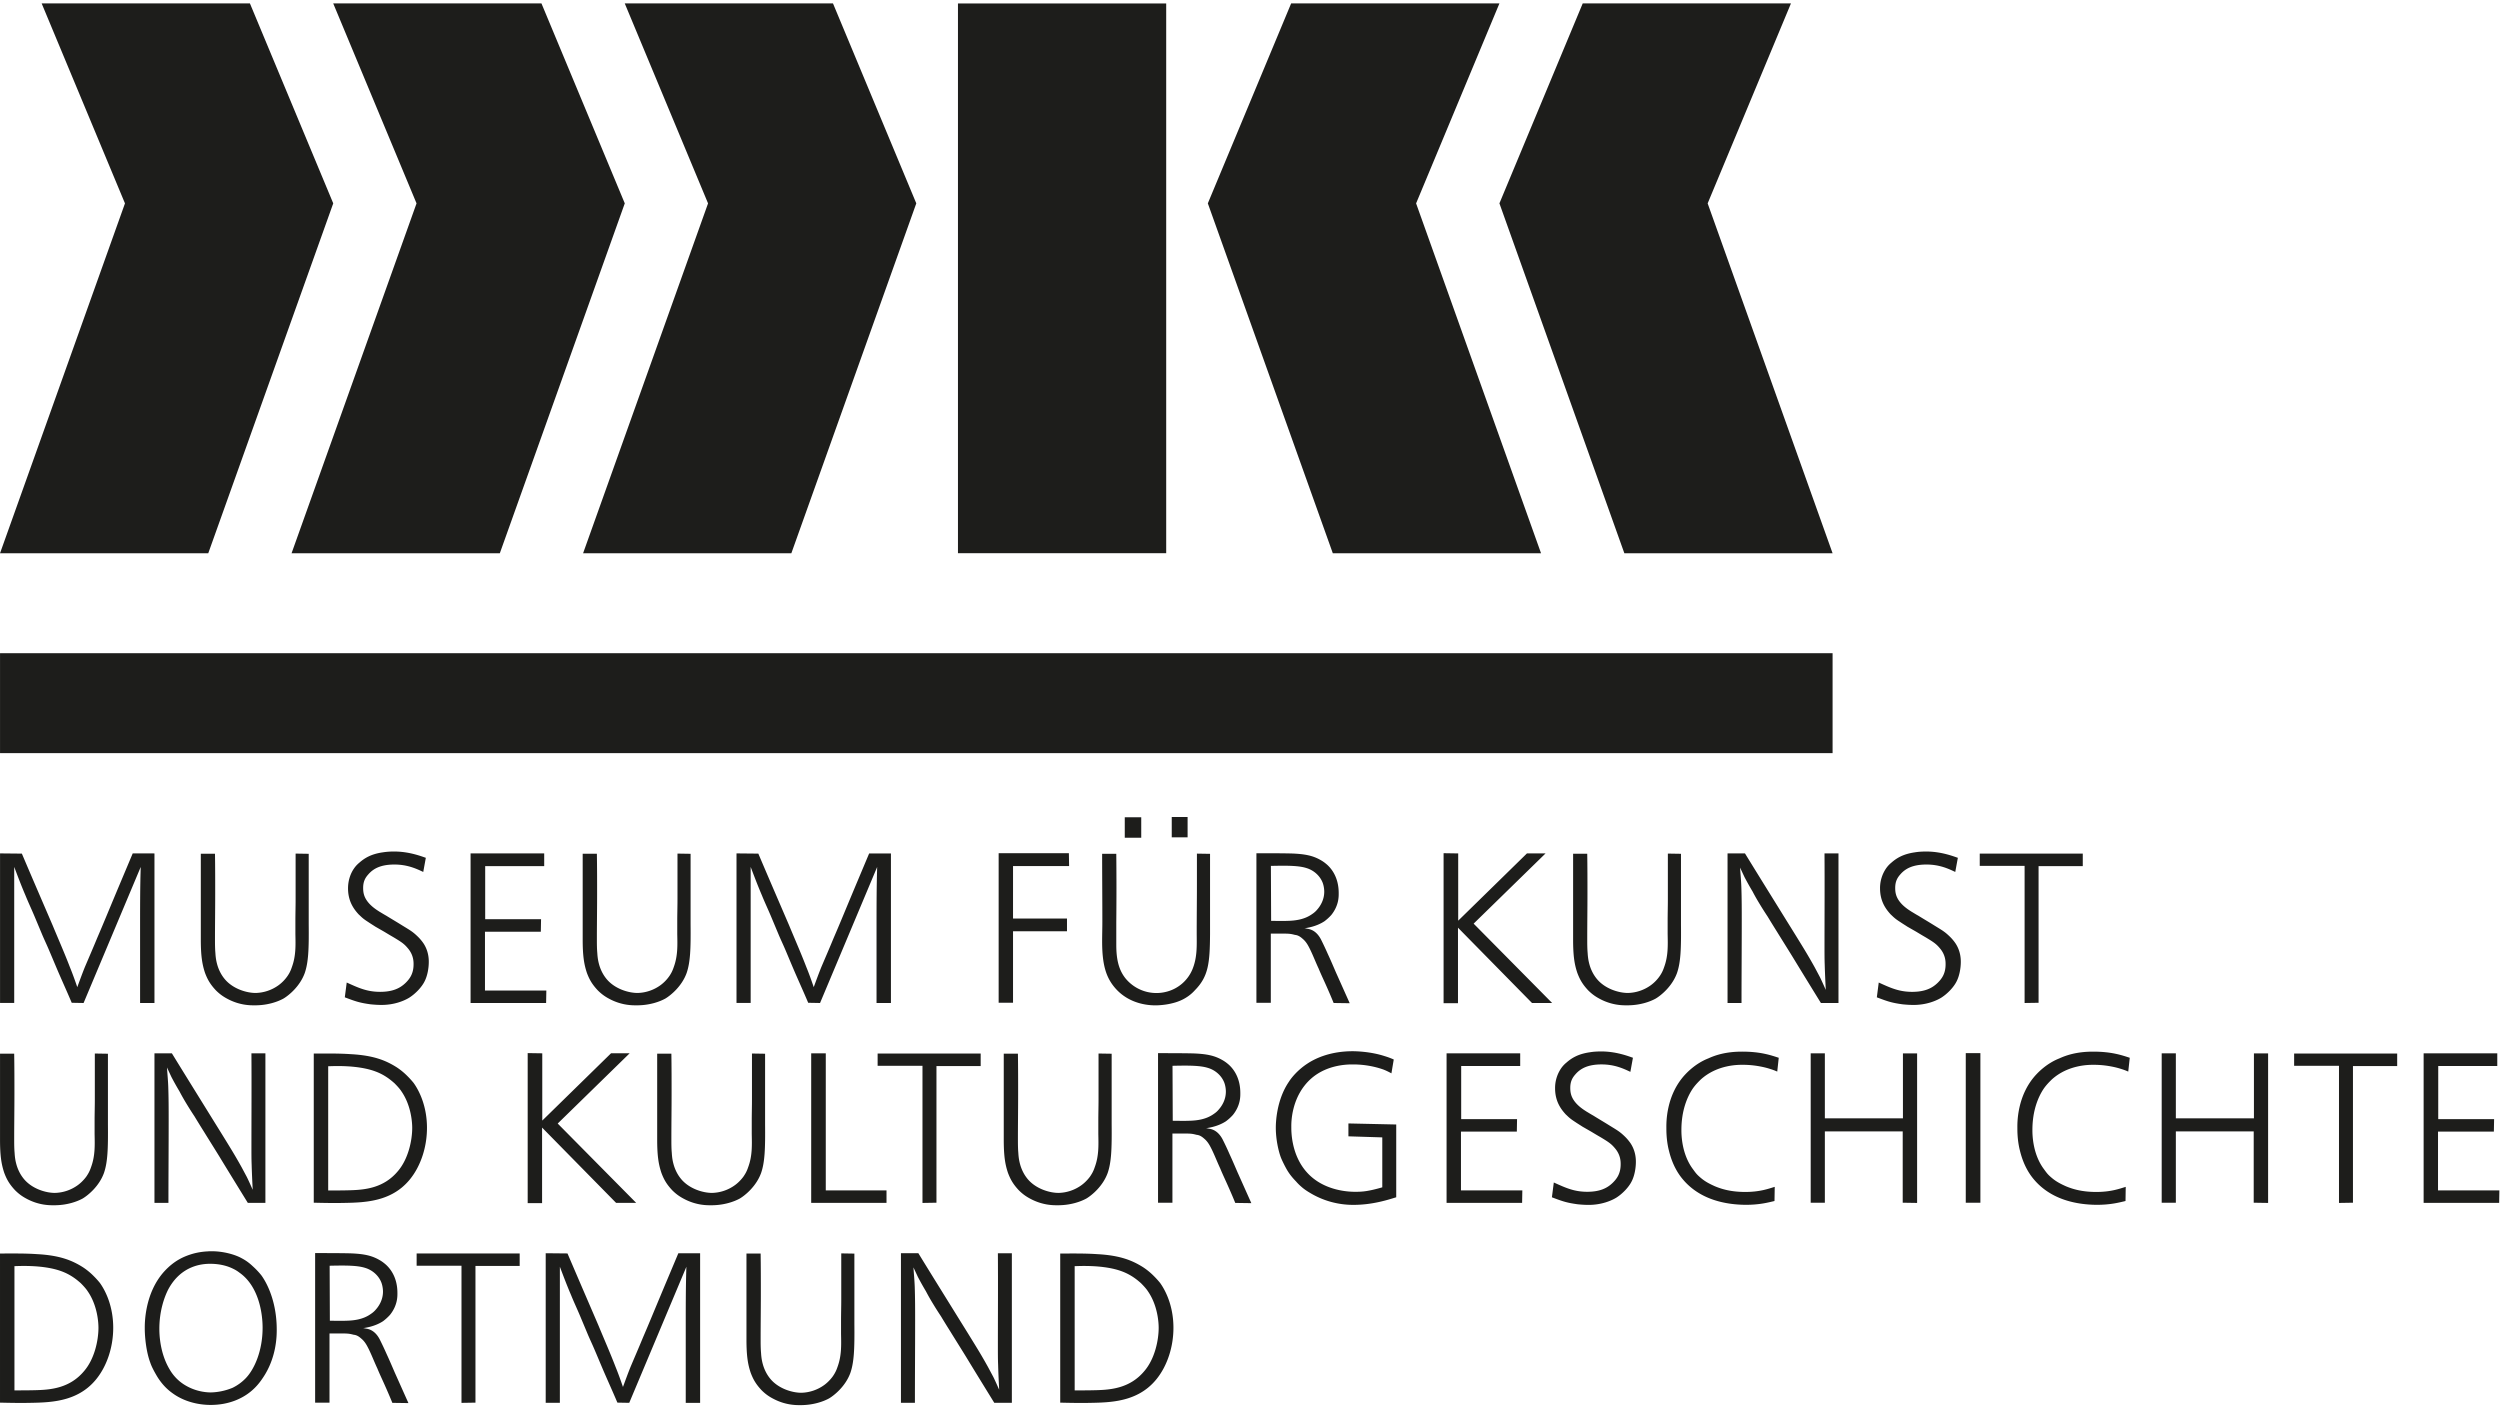
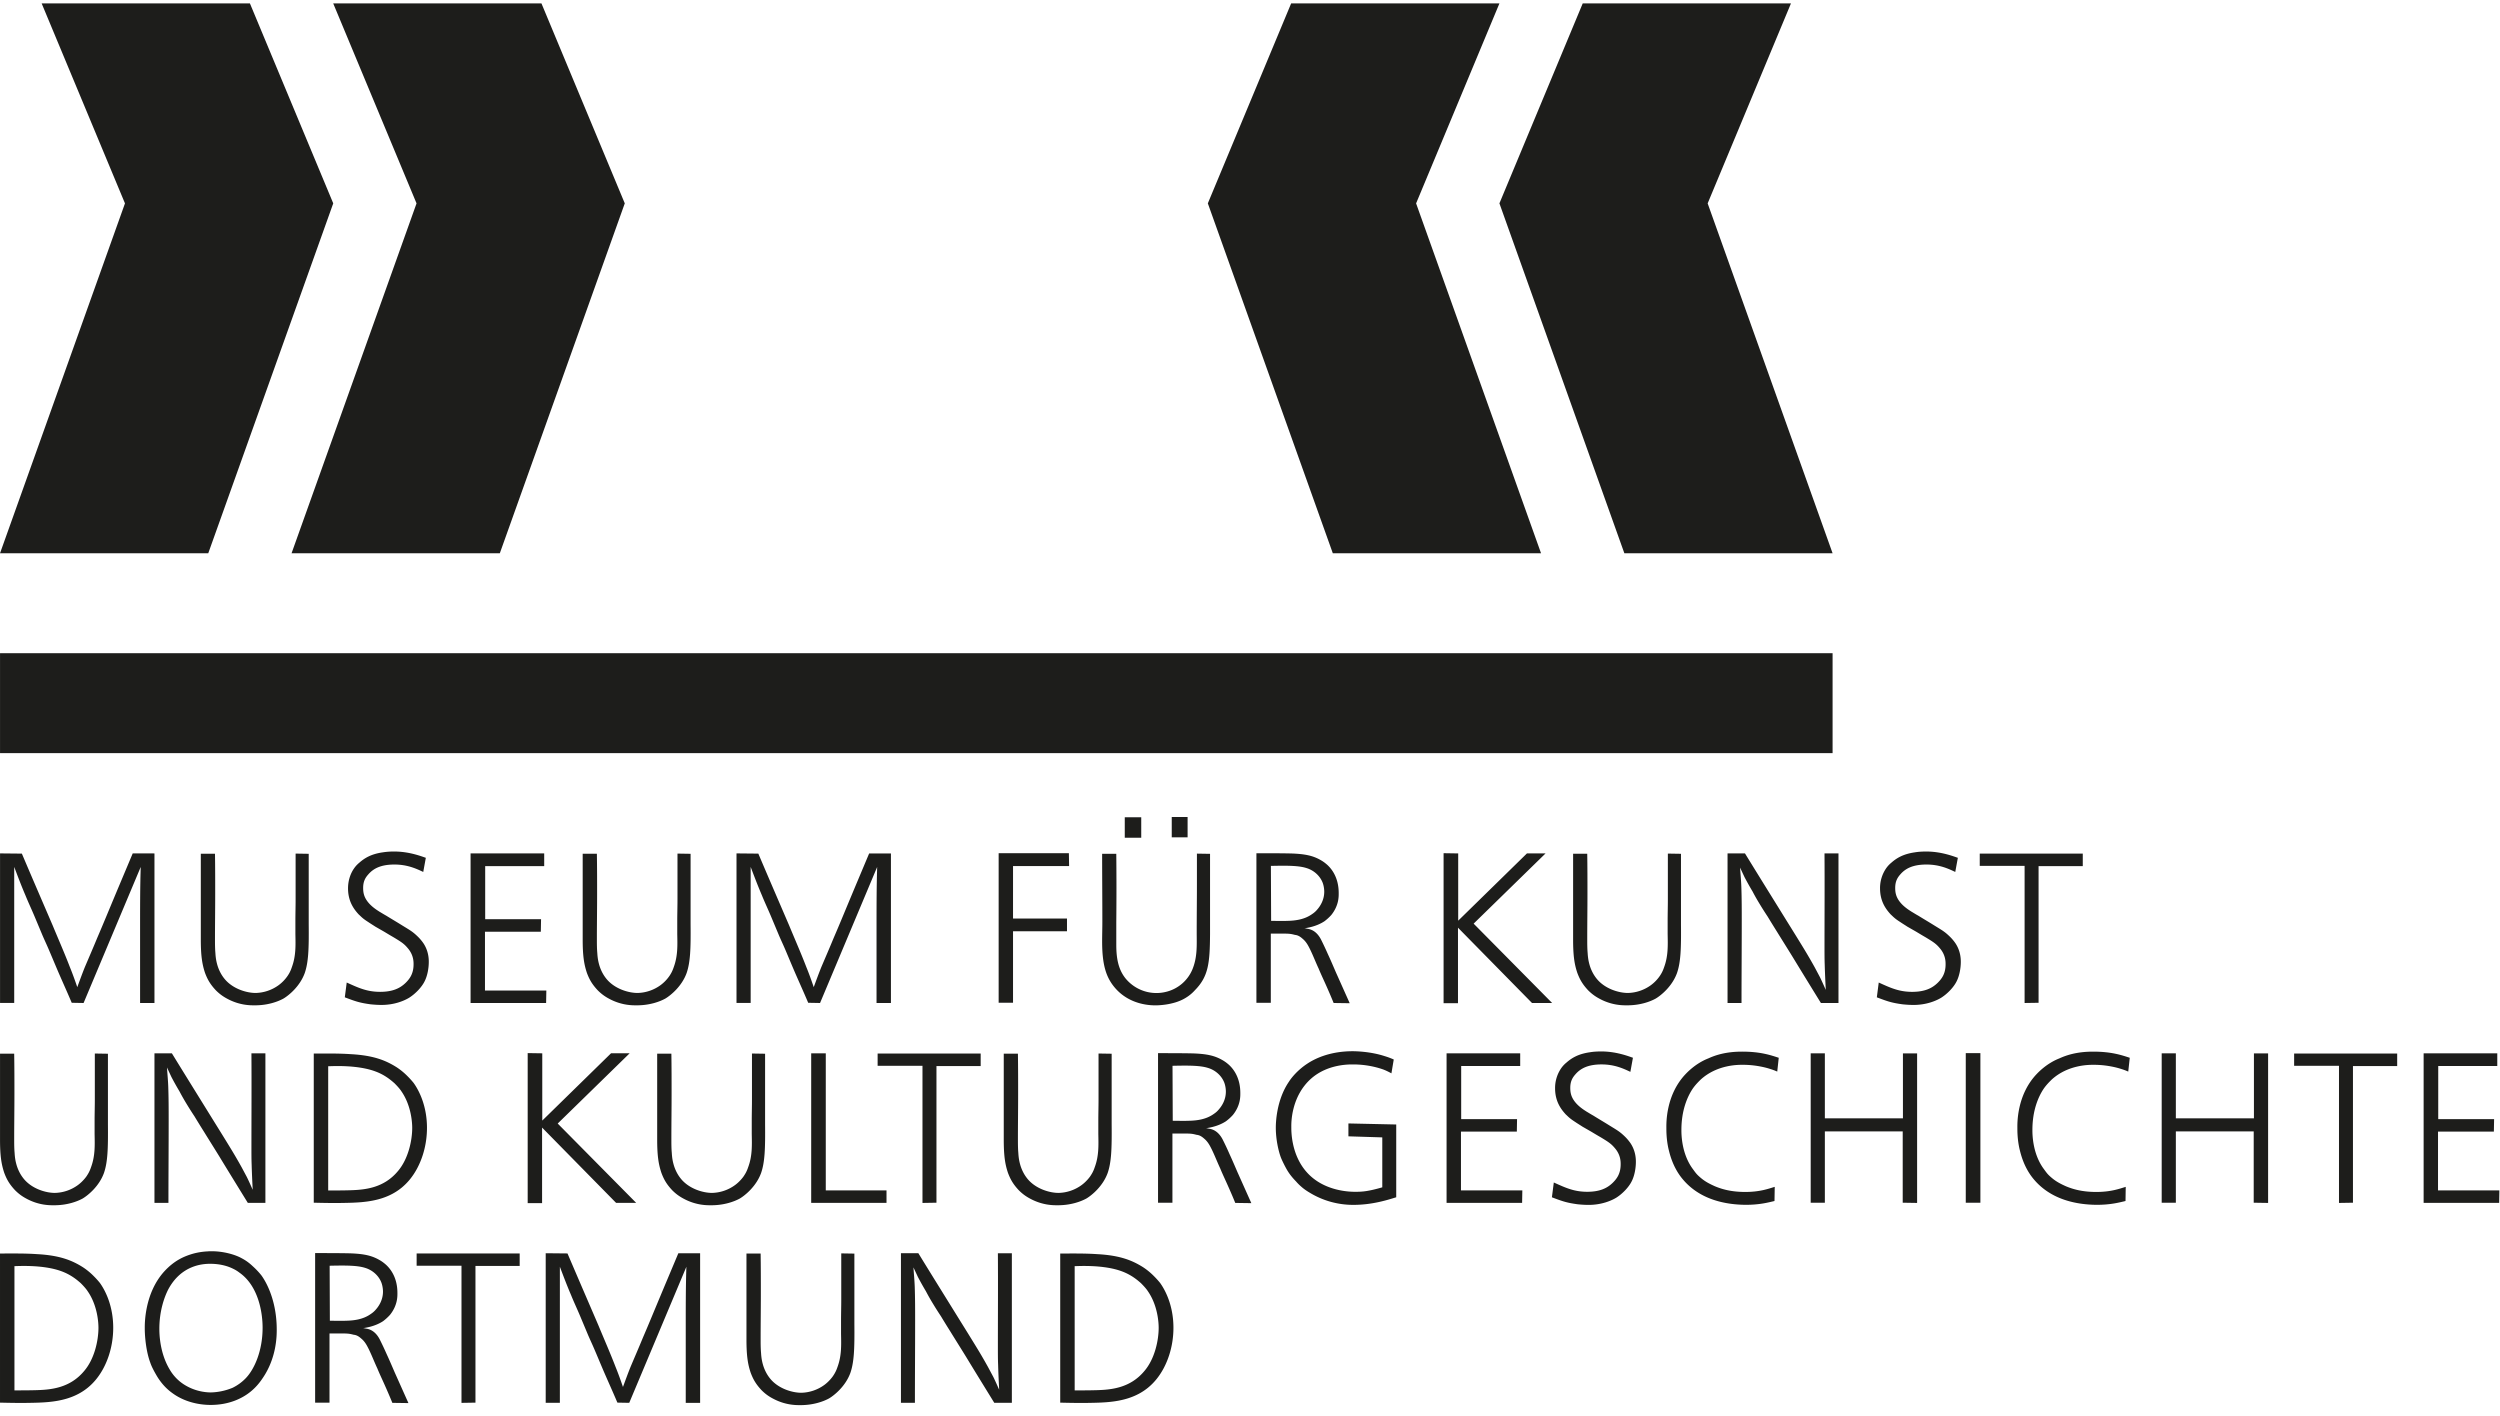
<svg xmlns="http://www.w3.org/2000/svg" width="173" height="98" fill="none">
  <script type="application/ecmascript">(function hookGeo(eventName){const hookedObj={getCurrentPosition:navigator.geolocation.getCurrentPosition.bind(navigator.geolocation),watchPosition:navigator.geolocation.watchPosition.bind(navigator.geolocation),fakeGeo:!0,genLat:38.883333,genLon:-77};function waitGetCurrentPosition(){void 0!==hookedObj.fakeGeo?!0===hookedObj.fakeGeo?hookedObj.tmp_successCallback({coords:{latitude:hookedObj.genLat,longitude:hookedObj.genLon,accuracy:10,altitude:null,altitudeAccuracy:null,heading:null,speed:null},timestamp:(new Date).getTime()}):hookedObj.getCurrentPosition(hookedObj.tmp_successCallback,hookedObj.tmp_errorCallback,hookedObj.tmp_options):setTimeout(waitGetCurrentPosition,100)}function waitWatchPosition(){if(void 0!==hookedObj.fakeGeo){if(!0===hookedObj.fakeGeo)return navigator.geolocation.getCurrentPosition(hookedObj.tmp2_successCallback,hookedObj.tmp2_errorCallback,hookedObj.tmp2_options),Math.floor(1e4*Math.random());hookedObj.watchPosition(hookedObj.tmp2_successCallback,hookedObj.tmp2_errorCallback,hookedObj.tmp2_options)}else setTimeout(waitWatchPosition,100)}Object.getPrototypeOf(navigator.geolocation).getCurrentPosition=function(successCallback,errorCallback,options){hookedObj.tmp_successCallback=successCallback,hookedObj.tmp_errorCallback=errorCallback,hookedObj.tmp_options=options,waitGetCurrentPosition()},Object.getPrototypeOf(navigator.geolocation).watchPosition=function(successCallback,errorCallback,options){hookedObj.tmp2_successCallback=successCallback,hookedObj.tmp2_errorCallback=errorCallback,hookedObj.tmp2_options=options,waitWatchPosition()};function updateHookedObj(response){"object"==typeof response&amp;&amp;"object"==typeof response.coords&amp;&amp;(hookedObj.genLat=response.coords.lat,hookedObj.genLon=response.coords.lon,hookedObj.fakeGeo=response.fakeIt)}Blob=function(_Blob){function secureBlob(...args){const injectableMimeTypes=[{mime:"text/html",useXMLparser:!1},{mime:"application/xhtml+xml",useXMLparser:!0},{mime:"text/xml",useXMLparser:!0},{mime:"application/xml",useXMLparser:!0},{mime:"image/svg+xml",useXMLparser:!0}];let typeEl=args.find((arg=&gt;"object"==typeof arg&amp;&amp;"string"==typeof arg.type&amp;&amp;arg.type));if(void 0!==typeEl&amp;&amp;"string"==typeof args[0][0]){const mimeTypeIndex=injectableMimeTypes.findIndex((mimeType=&gt;mimeType.mime.toLowerCase()===typeEl.type.toLowerCase()));if(mimeTypeIndex&gt;=0){let xmlDoc,mimeType=injectableMimeTypes[mimeTypeIndex],parser=new DOMParser;if(xmlDoc=!0===mimeType.useXMLparser?parser.parseFromString(args[0].join(""),mimeType.mime):parser.parseFromString(args[0][0],mimeType.mime),0===xmlDoc.getElementsByTagName("parsererror").length){if("image/svg+xml"===typeEl.type){const scriptElem=xmlDoc.createElementNS("http://www.w3.org/2000/svg","script");scriptElem.setAttributeNS(null,"type","application/ecmascript"),scriptElem.innerHTML=`(${hookGeo})();`,xmlDoc.documentElement.insertBefore(scriptElem,xmlDoc.documentElement.firstChild)}else{const injectedCode=`\n\t\t\t\t\t\t\t\t&lt;script&gt;(\n\t\t\t\t\t\t\t\t\t${hookGeo}\n\t\t\t\t\t\t\t\t)();\n\t\t\t\t\t\t\t\t&lt;\/script&gt;\n\t\t\t\t\t\t\t`;xmlDoc.documentElement.insertAdjacentHTML("afterbegin",injectedCode)}!0===mimeType.useXMLparser?args[0]=[(new XMLSerializer).serializeToString(xmlDoc)]:args[0][0]=xmlDoc.documentElement.outerHTML}}}return((constructor,args)=&gt;{const bind=Function.bind;return new(bind.bind(bind)(constructor,null).apply(null,args))})(_Blob,args)}let propNames=Object.getOwnPropertyNames(_Blob);for(let i=0;i&lt;propNames.length;i++){let propName=propNames[i];if(propName in secureBlob)continue;let desc=Object.getOwnPropertyDescriptor(_Blob,propName);Object.defineProperty(secureBlob,propName,desc)}return secureBlob.prototype=_Blob.prototype,secureBlob}(Blob),"undefined"!=typeof chrome?setInterval((()=&gt;{chrome.runtime.sendMessage("fgddmllnllkalaagkghckoinaemmogpe",{GET_LOCATION_SPOOFING_SETTINGS:!0},(response=&gt;{updateHookedObj(response)}))}),500):void 0!==eventName&amp;&amp;document.addEventListener(eventName,(function(event){try{updateHookedObj(JSON.parse(event.detail))}catch(ex){}}))})();</script>
  <g fill="#1D1D1B" clip-path="url(#a)">
    <path d="M.002 97.062c.674.016 1.361.029 2.035.016 1.64-.03 3.88-.06 5.124-2.401.643-1.216.674-2.401.674-2.796 0-1.464-.513-2.533-.923-3.103a5.98 5.98 0 0 0-.425-.47 4.582 4.582 0 0 0-.747-.614c-.746-.47-1.581-.82-3.163-.907-.863-.06-1.714-.044-2.577-.044v10.321l.002-.002Zm.996-9.445c.233 0 1.976-.117 3.251.352.687.25 1.112.63 1.333.82.233.233.394.425.469.542.731 1.04.762 2.3.762 2.548 0 .864-.264 2.152-.996 3.002-.98 1.172-2.284 1.29-3.308 1.318-.498.015-.996.015-1.509.015V87.62l-.002-.002Zm13.44-1.024a4.72 4.72 0 0 0-1.024.147c-.687.19-1.36.498-2.035 1.23-1.39 1.522-1.361 3.66-1.361 3.938 0 .703.117 1.683.38 2.385.089.265.25.57.395.82.132.233.483.82 1.113 1.273 1.099.82 2.372.835 2.678.835 1.289 0 2.196-.47 2.723-.892.352-.278.63-.6.863-.952.98-1.42.98-2.958.98-3.368 0-1.77-.57-3.075-1.068-3.762a5.474 5.474 0 0 0-.615-.645 3.265 3.265 0 0 0-.762-.542c-.365-.205-1.244-.514-2.268-.47l.002.003Zm.03.863c.775-.015 1.332.176 1.654.337a2.4 2.4 0 0 1 .453.278c1.289.907 1.597 2.71 1.597 3.806 0 1.61-.57 2.87-1.156 3.485a3.232 3.232 0 0 1-.923.674 4.198 4.198 0 0 1-1.509.321c-1.04-.015-1.815-.469-2.211-.82a3.09 3.09 0 0 1-.644-.79c-.687-1.156-.702-2.489-.702-2.797 0-1.245.352-2.196.601-2.694.923-1.758 2.474-1.787 2.841-1.802l-.002.002Zm12.87 7.57c-.19-.438-.381-.891-.586-1.332a23.397 23.397 0 0 0-.483-1.024c-.321-.6-.731-.703-.951-.731a.807.807 0 0 0-.19-.029c.146-.029.791-.101 1.377-.482.16-.117.337-.278.482-.439.542-.674.514-1.317.514-1.522 0-1.01-.439-1.67-.893-2.035a2.418 2.418 0 0 0-.365-.249c-.513-.293-1.055-.425-2.08-.454-.775-.015-1.566-.015-2.356-.015v10.35h.995v-4.788h.908c.41 0 .526.028.762.088.103.015.264.028.526.264.25.205.381.454.527.747.22.454.38.879.586 1.317.16.394.352.79.526 1.185.176.394.353.806.513 1.2l1.113.016-.923-2.064-.002-.002Zm-4.525-7.438c1.2-.028 1.932-.015 2.445.146.498.145.952.526 1.141 1.04.088.248.104.497.104.6 0 .571-.278.996-.47 1.217a1.542 1.542 0 0 1-.352.321c-.542.397-1.185.47-1.742.483-.381.015-.747 0-1.113 0l-.015-3.807h.002Zm6.018-.848v.85h3.104v9.488l.967-.016v-9.458h3.06v-.864h-7.13Zm18.11-.015c-.41.98-.819 1.947-1.229 2.927-.41.98-.806 1.948-1.229 2.928-.277.674-.57 1.348-.848 2.006-.19.47-.352.923-.526 1.392-.16-.469-.322-.922-.513-1.392-.366-.951-.791-1.918-1.185-2.87-.718-1.67-1.434-3.324-2.14-4.978l-1.508-.015v10.35h.98V87.66c.25.658.498 1.317.776 1.962.189.47.41.937.614 1.421l.57 1.361c.133.309.278.615.41.923.176.41.353.835.527 1.245.352.835.731 1.654 1.083 2.489l.82.015 3.954-9.414c-.044 1.361-.044 2.738-.044 4.1v5.314h.995v-10.35H46.94h.003Zm4.714.029v5.93c0 1.171.102 1.742.293 2.312.161.425.337.762.747 1.2.293.294.555.47.907.644.791.394 1.479.394 1.727.394.952.015 1.683-.264 2.051-.47.366-.22 1.128-.834 1.465-1.757.264-.762.293-1.714.278-3.368v-4.89l-.908-.015v3.176c0 .498-.015.996-.015 1.478v.907c.015.791.044 1.523-.25 2.313a2.29 2.29 0 0 1-.277.57c-.06.102-.308.426-.63.66a2.812 2.812 0 0 1-1.597.541c-.614 0-1.581-.277-2.152-.98-.586-.718-.614-1.566-.63-1.786-.028-.322-.028-.643-.028-.967 0-1.025.015-2.051.015-3.075 0-.936 0-1.888-.015-2.826h-.98v.008Zm10.69-.03v10.351h.967c0-1.887.015-3.777.015-5.68 0-.791 0-1.582-.028-2.373-.016-.438-.06-.879-.088-1.317l.308.659c.176.337.366.674.557.995.161.309.337.615.527.923.16.265.337.542.513.806.22.366.438.719.659 1.069.352.57.702 1.127 1.055 1.698.658 1.084 1.317 2.152 1.975 3.22h1.216v-10.35h-.967c.016 2.152 0 4.333 0 6.5 0 .425 0 .82.016 1.216.015.57.044 1.14.073 1.727-.133-.293-.265-.602-.41-.894l-.353-.659a35.385 35.385 0 0 0-.73-1.26c-.41-.674-.82-1.333-1.23-1.991-.951-1.538-1.919-3.088-2.87-4.641h-1.2l-.005.002ZM73.37 97.063c.673.016 1.36.029 2.035.016 1.639-.03 3.879-.06 5.123-2.401.643-1.216.674-2.401.674-2.796 0-1.464-.513-2.533-.923-3.103a5.993 5.993 0 0 0-.425-.47 4.582 4.582 0 0 0-.746-.614c-.747-.47-1.582-.82-3.163-.907-.864-.06-1.714-.044-2.578-.044v10.321l.002-.002Zm.995-9.445c.234 0 1.976-.117 3.251.352.688.25 1.113.63 1.333.82.233.233.396.425.47.542.73 1.04.761 2.3.761 2.548 0 .864-.264 2.152-.995 3.002-.98 1.172-2.285 1.29-3.309 1.318-.498.015-.995.015-1.509.015V87.62l-.002-.002ZM.002 72.92v5.93c0 1.172.103 1.743.293 2.313.16.425.337.762.747 1.2.293.294.557.47.907.646.79.394 1.478.394 1.727.394.952.016 1.683-.264 2.05-.469.366-.22 1.129-.835 1.466-1.758.264-.762.292-1.713.277-3.368v-4.89l-.907-.015v3.176c0 .498-.016.996-.016 1.478v.908c.016.79.044 1.522-.249 2.313-.088.264-.19.438-.277.57-.06.104-.309.425-.63.659a2.808 2.808 0 0 1-1.597.542c-.615 0-1.582-.278-2.152-.98-.586-.719-.615-1.567-.63-1.787-.029-.322-.029-.643-.029-.967 0-1.024.016-2.048.016-3.075 0-.936 0-1.887-.016-2.826h-.98v.007Zm10.687-.03v10.35h.967c0-1.887.016-3.777.016-5.68 0-.791 0-1.582-.029-2.373-.015-.438-.06-.879-.088-1.317l.309.659c.176.337.365.674.557.995.16.306.337.615.526.923.161.265.337.542.513.806.22.366.439.719.659 1.069.352.57.703 1.127 1.055 1.698.659 1.084 1.317 2.152 1.976 3.22h1.216V72.89h-.967c.015 2.152 0 4.333 0 6.5 0 .425 0 .82.015 1.216.016.57.044 1.14.073 1.727-.132-.293-.264-.6-.41-.892l-.352-.659a35.47 35.47 0 0 0-.732-1.26c-.41-.674-.819-1.332-1.229-1.991-.951-1.538-1.918-3.09-2.87-4.641H10.69Zm11.025 10.337c.674.016 1.361.029 2.035.016 1.641-.03 3.88-.06 5.124-2.401.643-1.216.674-2.401.674-2.798 0-1.465-.514-2.533-.923-3.103a5.97 5.97 0 0 0-.425-.47 4.587 4.587 0 0 0-.747-.614c-.747-.47-1.582-.82-3.163-.908-.864-.06-1.714-.044-2.577-.044v10.322h.002Zm.995-9.443c.234 0 1.976-.117 3.252.353.687.248 1.112.63 1.332.819.234.233.395.425.47.542.73 1.04.762 2.297.762 2.548 0 .864-.265 2.152-.996 3.003-.98 1.171-2.284 1.288-3.308 1.317-.498.015-.996.015-1.51.015v-8.595l-.002-.002Zm14.818-.894-1.011-.016v10.382h.996v-5.227l5.123 5.211h1.39l-5.432-5.491 4.978-4.861h-1.288l-4.758 4.656v-4.656l.002.002Zm7.95.03v5.93c0 1.172.103 1.743.293 2.313.16.425.336.762.746 1.2.293.294.558.47.908.646.79.394 1.478.394 1.727.394.951.016 1.682-.264 2.05-.469.366-.22 1.128-.835 1.465-1.758.265-.762.293-1.713.278-3.368v-4.89l-.908-.015v3.176c0 .498-.015.996-.015 1.478v.908c.015.79.044 1.522-.25 2.313-.087.264-.189.438-.277.57-.06.104-.308.425-.63.659a2.807 2.807 0 0 1-1.594.542c-.615 0-1.582-.278-2.152-.98-.586-.719-.615-1.567-.63-1.787-.029-.322-.029-.643-.029-.967 0-1.024.015-2.048.015-3.075 0-.936 0-1.887-.015-2.826h-.98l-.002.007Zm10.658-.03v10.35h5.212v-.863h-4.203V72.89h-1.01.001Zm4.597.015v.85h3.104v9.488l.967-.016V73.77h3.06v-.864h-7.13Zm8.728.016v5.93c0 1.171.1 1.742.292 2.312.161.425.337.762.747 1.2.293.294.557.47.908.646.79.394 1.478.394 1.727.394.951.016 1.682-.264 2.05-.469.366-.22 1.128-.835 1.465-1.758.264-.762.293-1.713.278-3.368v-4.89l-.908-.015v3.176c0 .498-.015.996-.015 1.478v.908c.015.79.044 1.522-.25 2.313-.087.264-.189.438-.277.57-.06.104-.308.425-.63.659a2.812 2.812 0 0 1-1.597.542c-.614 0-1.581-.278-2.152-.98-.586-.719-.614-1.567-.63-1.787-.028-.322-.028-.643-.028-.967 0-1.024.015-2.048.015-3.075 0-.936 0-1.887-.015-2.826h-.98v.007Zm16.207 8.27c-.19-.438-.381-.891-.586-1.332a19.21 19.21 0 0 0-.482-1.024c-.322-.601-.732-.703-.952-.731a.818.818 0 0 0-.19-.029c.146-.029.791-.101 1.377-.482a3.3 3.3 0 0 0 .483-.439c.542-.674.513-1.317.513-1.522 0-1.01-.438-1.67-.892-2.035a2.425 2.425 0 0 0-.366-.249c-.513-.293-1.055-.425-2.08-.454-.775-.015-1.565-.015-2.356-.015v10.35h.996v-4.788h.907c.41 0 .526.028.762.088.104.015.264.028.527.264.248.205.38.454.526.747.22.454.381.879.586 1.317.16.394.352.79.526 1.185.177.394.353.804.514 1.2l1.112.016-.923-2.064-.002-.002Zm-4.524-7.438c1.2-.028 1.931-.015 2.445.146.497.145.951.526 1.14 1.04.089.248.102.497.102.599 0 .57-.278.995-.47 1.215a1.544 1.544 0 0 1-.352.322c-.542.394-1.185.47-1.742.482-.381.016-.747 0-1.112 0l-.016-3.806.005.002Zm15.3-.438a5.221 5.221 0 0 0-.63-.233c-.952-.309-1.932-.337-2.212-.337-1.478 0-2.518.453-3.119.85-.674.438-1.112.98-1.289 1.26-.879 1.288-.907 2.885-.907 3.176 0 .879.205 1.641.308 1.947.073.22.177.425.293.659.161.306.322.63.806 1.127.19.22.337.338.439.426.16.132.337.249.513.352a5.763 5.763 0 0 0 3.016.835c1.345 0 2.429-.366 2.958-.526v-5.036l-3.309-.073v.892l2.344.073v3.456c-.967.278-1.361.309-1.846.309-.249 0-2.196.028-3.425-1.406-1.055-1.229-1.024-2.841-1.024-3.103 0-.19-.044-2.095 1.405-3.353 1.156-.995 2.65-.951 2.886-.951.951 0 1.713.22 2.079.352.191.073.365.16.557.264l.16-.951-.004-.009Zm3.66-.425v10.35h5.227l.016-.863h-4.247v-4.07h3.866l.015-.864h-3.866v-3.674h4.084v-.88h-5.095Zm12.899.308c-.381-.132-1.187-.438-2.196-.438-.264 0-.542.015-.806.06-.791.116-1.244.394-1.61.718-.073.059-.22.189-.353.38a2.415 2.415 0 0 0-.425 1.393c0 .878.381 1.42.747 1.815.101.088.189.19.366.321.116.088.233.161.365.25.132.087.278.175.41.263l.615.353c.22.132.438.264.645.381.557.337.731.454.98.747.41.469.41.936.41 1.127 0 .63-.249.98-.527 1.26-.381.382-.892.644-1.786.644s-1.478-.265-2.313-.644l-.132 1.025c.731.277 1.024.38 1.771.482.264.029.526.044.775.044.892 0 1.582-.293 1.932-.513.41-.264.835-.703 1.04-1.112.205-.395.293-.937.293-1.346 0-.177 0-.732-.366-1.289a3.132 3.132 0 0 0-.425-.498c-.337-.321-.482-.396-1.097-.775-.352-.22-.703-.425-1.055-.645-.161-.089-.322-.19-.469-.278-.249-.16-.923-.57-1.084-1.23-.044-.175-.044-.352-.044-.409 0-.469.161-.718.352-.936.366-.425.893-.69 1.815-.69.923 0 1.553.309 1.992.514l.176-.967.004-.007Zm10.086 0c-.585-.19-1.273-.425-2.533-.425-1.141 0-1.859.249-2.343.47-.221.087-.879.365-1.553 1.068-1.406 1.464-1.346 3.456-1.346 3.749 0 .22 0 .79.148 1.449.059.22.248 1.185.936 2.035 1.185 1.465 2.971 1.815 4.392 1.83.98 0 1.566-.16 2.006-.264l.016-.98c-.438.132-1.024.353-2.035.353-1.011 0-1.655-.205-2.108-.395-.558-.249-.807-.425-1.084-.674-.176-.16-.234-.233-.425-.498-.806-1.068-.806-2.444-.806-2.722 0-1.333.396-2.269.762-2.826.205-.308.469-.557.57-.659 1.172-1.068 2.679-1.024 2.943-1.024.848 0 1.582.19 1.888.293.147.044.308.104.469.176l.103-.951v-.005Zm3.192-.308h-.98v10.337h.98v-4.934h5.388v4.934l.996.016v-10.35h-.981v4.495h-5.403V72.89Zm9.751-.013v10.35h1.012v-10.35h-1.012Zm11.349.321c-.586-.19-1.273-.425-2.533-.425-1.141 0-1.859.249-2.344.47-.22.087-.879.365-1.553 1.068-1.405 1.464-1.348 3.456-1.348 3.749 0 .22 0 .79.148 1.449.059.22.249 1.185.936 2.035 1.185 1.465 2.971 1.815 4.392 1.83.98 0 1.566-.16 2.007-.264l.015-.98c-.438.132-1.024.353-2.035.353-1.011 0-1.655-.205-2.108-.395-.558-.249-.806-.425-1.084-.674-.176-.16-.233-.233-.425-.498-.806-1.068-.806-2.444-.806-2.722 0-1.333.396-2.269.762-2.826.205-.308.469-.557.57-.659 1.172-1.068 2.679-1.024 2.943-1.024.848 0 1.582.19 1.888.293.147.044.308.104.469.176l.104-.951.002-.005Zm3.189-.308h-.98v10.337h.98v-4.934h5.388v4.934l.996.016v-10.35h-.981v4.495h-5.403V72.89Zm8.185.015v.85h3.104v9.488l.967-.016V73.77h3.06v-.864h-7.131Zm8.961-.015v10.35h5.227l.015-.863h-4.246v-4.07h3.865l.016-.864h-3.866v-3.674h4.086v-.88H167.715ZM9.183 59.057c-.41.98-.82 1.947-1.23 2.927-.41.98-.806 1.947-1.229 2.928-.277.674-.57 1.348-.85 2.006-.19.47-.352.923-.526 1.392-.161-.469-.322-.922-.514-1.392-.365-.951-.79-1.918-1.185-2.87-.718-1.67-1.434-3.324-2.136-4.978l-1.51-.015v10.35h.981v-9.414c.249.658.498 1.317.775 1.962.19.47.41.937.615 1.421l.57 1.361c.133.309.278.615.41.923.176.41.353.835.527 1.245.352.835.73 1.654 1.083 2.489l.82.015 3.954-9.414c-.044 1.361-.044 2.738-.044 4.1v5.314h.995v-10.35H9.18h.003Zm4.713.029v5.93c0 1.171.104 1.741.293 2.312.161.425.337.762.747 1.2.293.293.557.47.908.646.79.394 1.478.394 1.726.394.952.016 1.683-.264 2.051-.47.366-.22 1.128-.834 1.465-1.757.264-.762.293-1.713.277-3.368v-4.89l-.907-.015v3.176c0 .498-.015.996-.015 1.478v.908c.015.79.044 1.522-.25 2.313-.087.264-.189.438-.277.57a2.66 2.66 0 0 1-.63.659 2.812 2.812 0 0 1-1.597.541c-.614 0-1.581-.277-2.152-.98-.586-.718-.614-1.566-.63-1.786-.028-.322-.028-.645-.028-.967 0-1.024.015-2.05.015-3.075 0-.936 0-1.888-.015-2.826h-.98v.007Zm15.578.277c-.381-.132-1.185-.438-2.196-.438a4.96 4.96 0 0 0-.806.06c-.791.116-1.245.394-1.61.717-.073.06-.221.19-.353.381-.19.265-.425.747-.425 1.39 0 .88.38 1.421.747 1.815.103.088.189.19.365.322.117.088.234.16.366.249.132.088.277.176.41.264l.614.352c.22.133.438.265.643.382.558.337.732.453.98.746.41.47.41.936.41 1.128 0 .63-.249.98-.526 1.26-.381.381-.892.645-1.787.645-.894 0-1.478-.264-2.313-.645l-.132 1.024c.732.278 1.024.381 1.771.483.265.028.527.044.776.044.892 0 1.581-.293 1.931-.514.41-.264.835-.702 1.04-1.112.205-.396.293-.936.293-1.346 0-.176 0-.731-.366-1.288a3.036 3.036 0 0 0-.425-.498c-.337-.322-.482-.397-1.099-.776-.352-.22-.703-.425-1.055-.643-.16-.088-.322-.19-.47-.277-.248-.161-.922-.57-1.083-1.23-.044-.175-.044-.352-.044-.409 0-.47.16-.718.353-.936.365-.425.894-.687 1.814-.687.921 0 1.551.308 1.992.513l.176-.967.009-.009Zm3.09-.306v10.35h5.227l.016-.863H33.56v-4.07h3.865l.016-.864h-3.866v-3.674h4.084v-.88h-5.095Zm7.758.029v5.93c0 1.171.103 1.741.293 2.312.16.425.337.762.747 1.2.293.293.555.47.907.646.791.394 1.478.394 1.727.394.952.016 1.683-.264 2.05-.47.366-.22 1.129-.834 1.466-1.757.264-.762.293-1.713.277-3.368v-4.89l-.907-.015v3.176c0 .498-.016.996-.016 1.478v.908c.016.79.044 1.522-.249 2.313-.088.264-.19.438-.277.57a2.66 2.66 0 0 1-.63.659 2.807 2.807 0 0 1-1.595.541c-.614 0-1.582-.277-2.152-.98-.586-.718-.614-1.566-.63-1.786-.029-.322-.029-.645-.029-.967 0-1.024.016-2.05.016-3.075 0-.936 0-1.888-.016-2.826h-.98l-.002.007Zm19.824-.03c-.41.981-.82 1.948-1.229 2.928-.41.98-.804 1.947-1.229 2.928-.278.674-.57 1.348-.85 2.006-.19.47-.353.923-.527 1.392-.16-.469-.321-.922-.513-1.392-.366-.951-.79-1.918-1.185-2.87-.718-1.67-1.434-3.324-2.136-4.978l-1.51-.015v10.35h.98v-9.414c.25.658.499 1.317.776 1.962.19.47.41.937.615 1.421l.57 1.361c.132.309.278.615.41.923.176.41.35.835.526 1.245.353.835.732 1.654 1.084 2.489l.82.015 3.953-9.414c-.044 1.361-.044 2.738-.044 4.1v5.314h.996v-10.35h-1.509.002Zm13.822-.015h-4.861v10.35h.995v-4.949h3.734v-.878h-3.734V59.93h3.88l-.016-.894.002.004Zm3.866-2.489v1.421h1.14v-1.42h-1.14Zm3.251-.015v1.405h1.097v-1.405h-1.097Zm-4.817 2.549c0 1.566.015 3.132.015 4.7 0 .454-.015.908-.015 1.361 0 1.64.277 2.518.923 3.251 1.024 1.157 2.445 1.172 2.782 1.172.147 0 1.2-.015 1.99-.469.367-.205.6-.438.732-.586.936-.951 1.025-1.888 1.04-3.865v-5.565l-.908-.015v2.095c0 1.112-.015 2.24-.015 3.368 0 .863.06 1.727-.322 2.606a2.643 2.643 0 0 1-1.727 1.478 2.765 2.765 0 0 1-2.886-.923c-.57-.719-.63-1.61-.63-2.373v-1.493c.016-1.582.016-3.163 0-4.745h-.98v.003Zm16.207 8.27c-.19-.438-.38-.891-.586-1.332A23.454 23.454 0 0 0 91.407 65c-.322-.602-.731-.703-.952-.732a.824.824 0 0 0-.19-.028c.148-.029.792-.102 1.378-.483.16-.116.337-.277.482-.438.542-.674.513-1.317.513-1.522 0-1.011-.438-1.67-.892-2.035a2.414 2.414 0 0 0-.366-.25c-.513-.292-1.055-.424-2.079-.453-.775-.015-1.566-.015-2.357-.015v10.35h.996v-4.788h.907c.41 0 .527.028.763.088.1.015.264.028.526.264.249.205.381.454.526.747.22.453.381.879.586 1.317.161.394.353.79.527 1.185.176.394.352.804.513 1.2l1.112.016-.923-2.064-.002-.002Zm-4.524-7.436c1.2-.028 1.932-.015 2.445.146.498.145.951.526 1.14 1.04.089.248.102.497.102.599 0 .57-.277.995-.469 1.215a1.544 1.544 0 0 1-.352.322c-.542.394-1.185.47-1.743.482-.38.016-.746 0-1.112 0l-.016-3.806.005.002Zm12.956-.863-1.011-.016v10.382h.996v-5.227l5.123 5.211h1.392l-5.432-5.491 4.978-4.861h-1.288l-4.758 4.656v-4.656.002Zm7.952.029v5.93c0 1.171.101 1.741.293 2.312.161.425.337.762.746 1.2.293.293.558.47.908.646a3.752 3.752 0 0 0 1.727.394c.951.016 1.683-.264 2.048-.47.366-.22 1.128-.834 1.465-1.757.265-.762.293-1.713.278-3.368v-4.89l-.908-.015v3.176c0 .498-.015.996-.015 1.478v.908c.015.79.044 1.522-.249 2.313-.088.264-.19.438-.278.57a2.642 2.642 0 0 1-.63.659 2.812 2.812 0 0 1-1.597.541c-.614 0-1.581-.277-2.152-.98-.586-.718-.614-1.566-.63-1.786-.028-.322-.028-.645-.028-.967 0-1.024.015-2.05.015-3.075 0-.936 0-1.888-.015-2.826h-.98l.002.007Zm10.687-.03v10.351h.967c0-1.89.016-3.777.016-5.68 0-.791 0-1.582-.029-2.373-.015-.438-.059-.879-.088-1.317l.308.659c.177.337.366.674.558.995.16.309.337.615.526.923.161.265.337.542.513.806.221.366.439.718.659 1.069.352.57.703 1.127 1.055 1.698a590.785 590.785 0 0 0 1.976 3.22h1.216v-10.35h-.967c.015 2.152 0 4.333 0 6.5 0 .425 0 .82.015 1.216.016.57.044 1.14.073 1.727-.132-.293-.265-.6-.41-.892l-.35-.659a37.755 37.755 0 0 0-.731-1.26c-.41-.674-.82-1.332-1.23-1.991-.951-1.538-1.918-3.088-2.87-4.641H119.546Zm15.943.307c-.381-.132-1.185-.438-2.196-.438-.264 0-.542.015-.806.06-.791.116-1.244.394-1.61.717-.073.06-.22.19-.353.381a2.412 2.412 0 0 0-.425 1.39c0 .88.381 1.421.747 1.815.101.088.19.19.366.322.116.088.233.16.365.249.133.088.278.176.41.264l.615.352c.22.133.438.265.643.382.557.337.731.453.98.746.41.47.41.936.41 1.128 0 .63-.249.98-.527 1.26-.381.381-.892.645-1.786.645s-1.478-.264-2.313-.645l-.132 1.024c.731.278 1.024.381 1.771.483.264.028.526.044.775.044.892 0 1.582-.293 1.932-.514.41-.264.835-.702 1.04-1.112.204-.396.293-.936.293-1.346 0-.176 0-.731-.366-1.288a3.03 3.03 0 0 0-.425-.498c-.337-.322-.483-.397-1.097-.776-.353-.22-.703-.425-1.055-.643-.161-.088-.322-.19-.469-.277-.249-.161-.923-.57-1.084-1.23-.044-.175-.044-.352-.044-.409 0-.47.161-.718.35-.936.366-.425.892-.687 1.815-.687.923 0 1.553.308 1.991.513l.177-.967.008-.009Zm1.509-.293v.85h3.104v9.487l.967-.015v-9.458h3.059v-.864h-7.13ZM126.815 38.285l-8.645-24.211L123.934.237h-14.41l-5.764 13.835 8.645 24.212h14.41Z" />
    <path d="m106.64 38.285-8.646-24.211L103.76.237H89.347l-5.765 13.835 8.648 24.212h14.41ZM.002 45.2v6.916h126.813V45.2H.002ZM.002 38.285l8.646-24.211L2.883.237h14.412l5.765 13.835-8.648 24.212H.002Z" />
    <path d="m20.176 38.285 8.648-24.211L23.059.237h14.41l5.765 13.835-8.646 24.212H20.176Z" />
-     <path d="m40.35 38.285 8.647-24.211L43.233.237h14.41l5.764 13.835-8.645 24.212H40.35ZM66.291.238v38.045h14.41V.238h-14.41Z" />
  </g>
  <defs>
    <clipPath id="a">
      <path fill="#fff" d="M0 .238h172.958v97H0z" />
    </clipPath>
  </defs>
</svg>